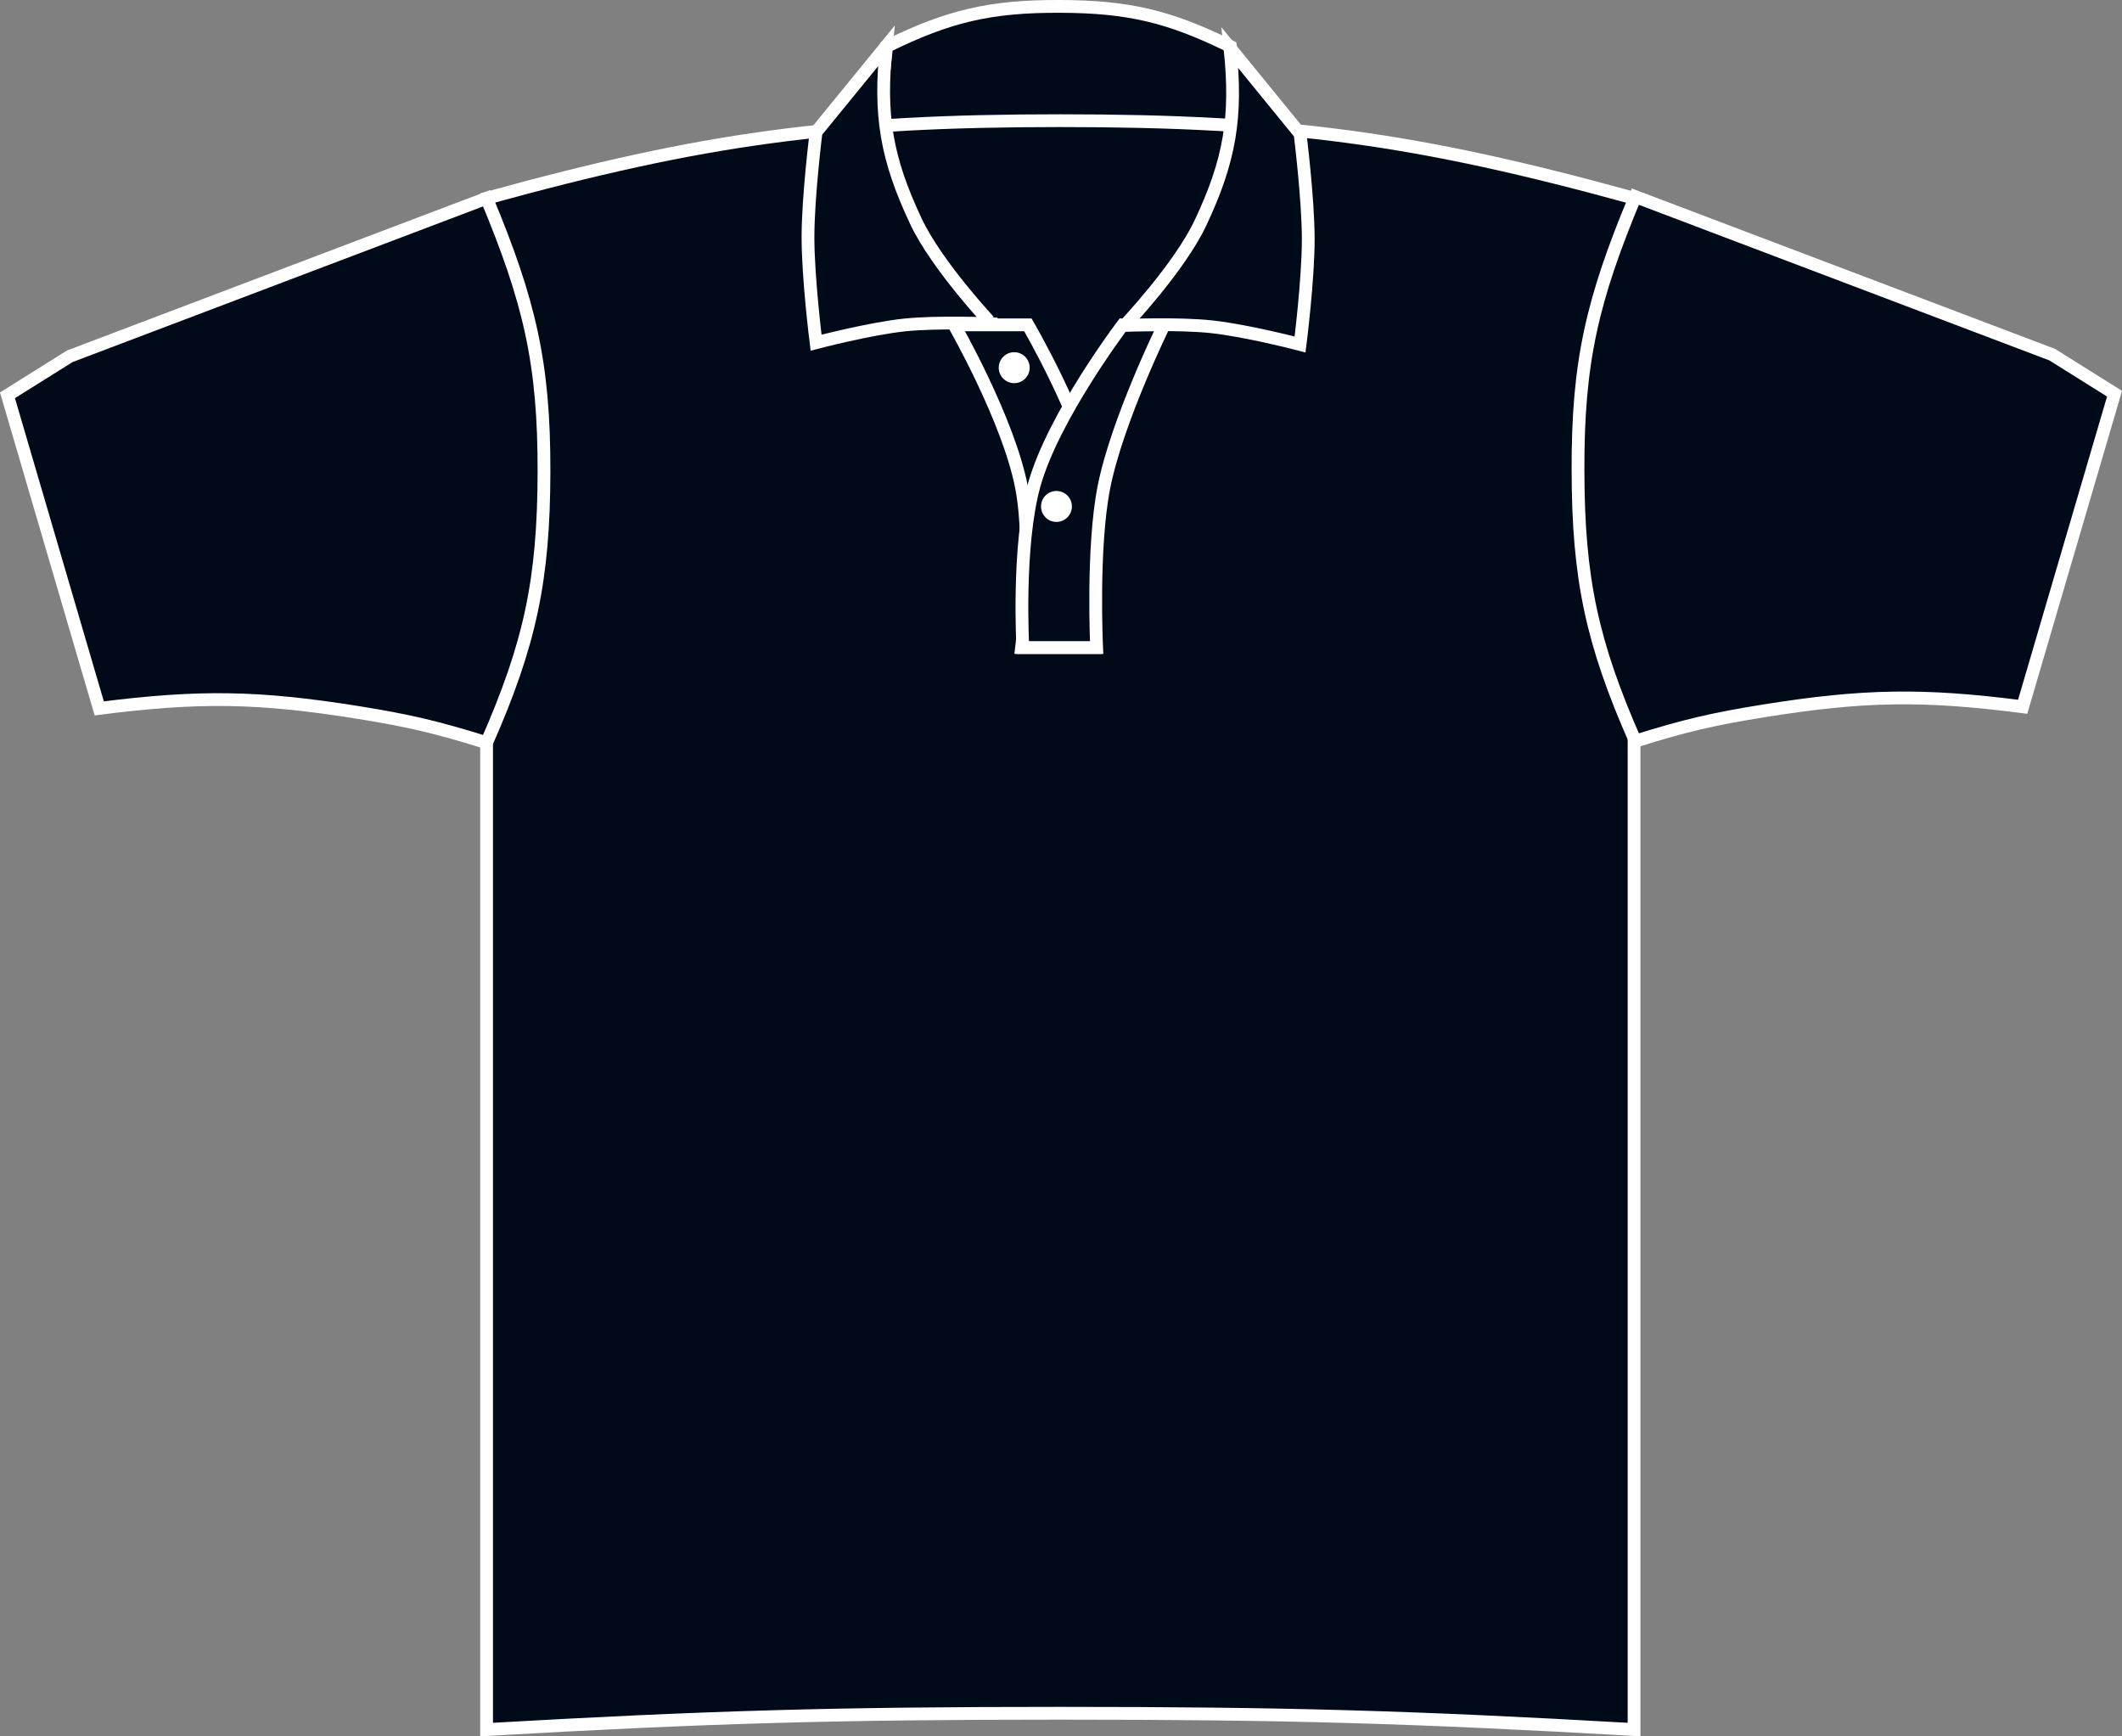
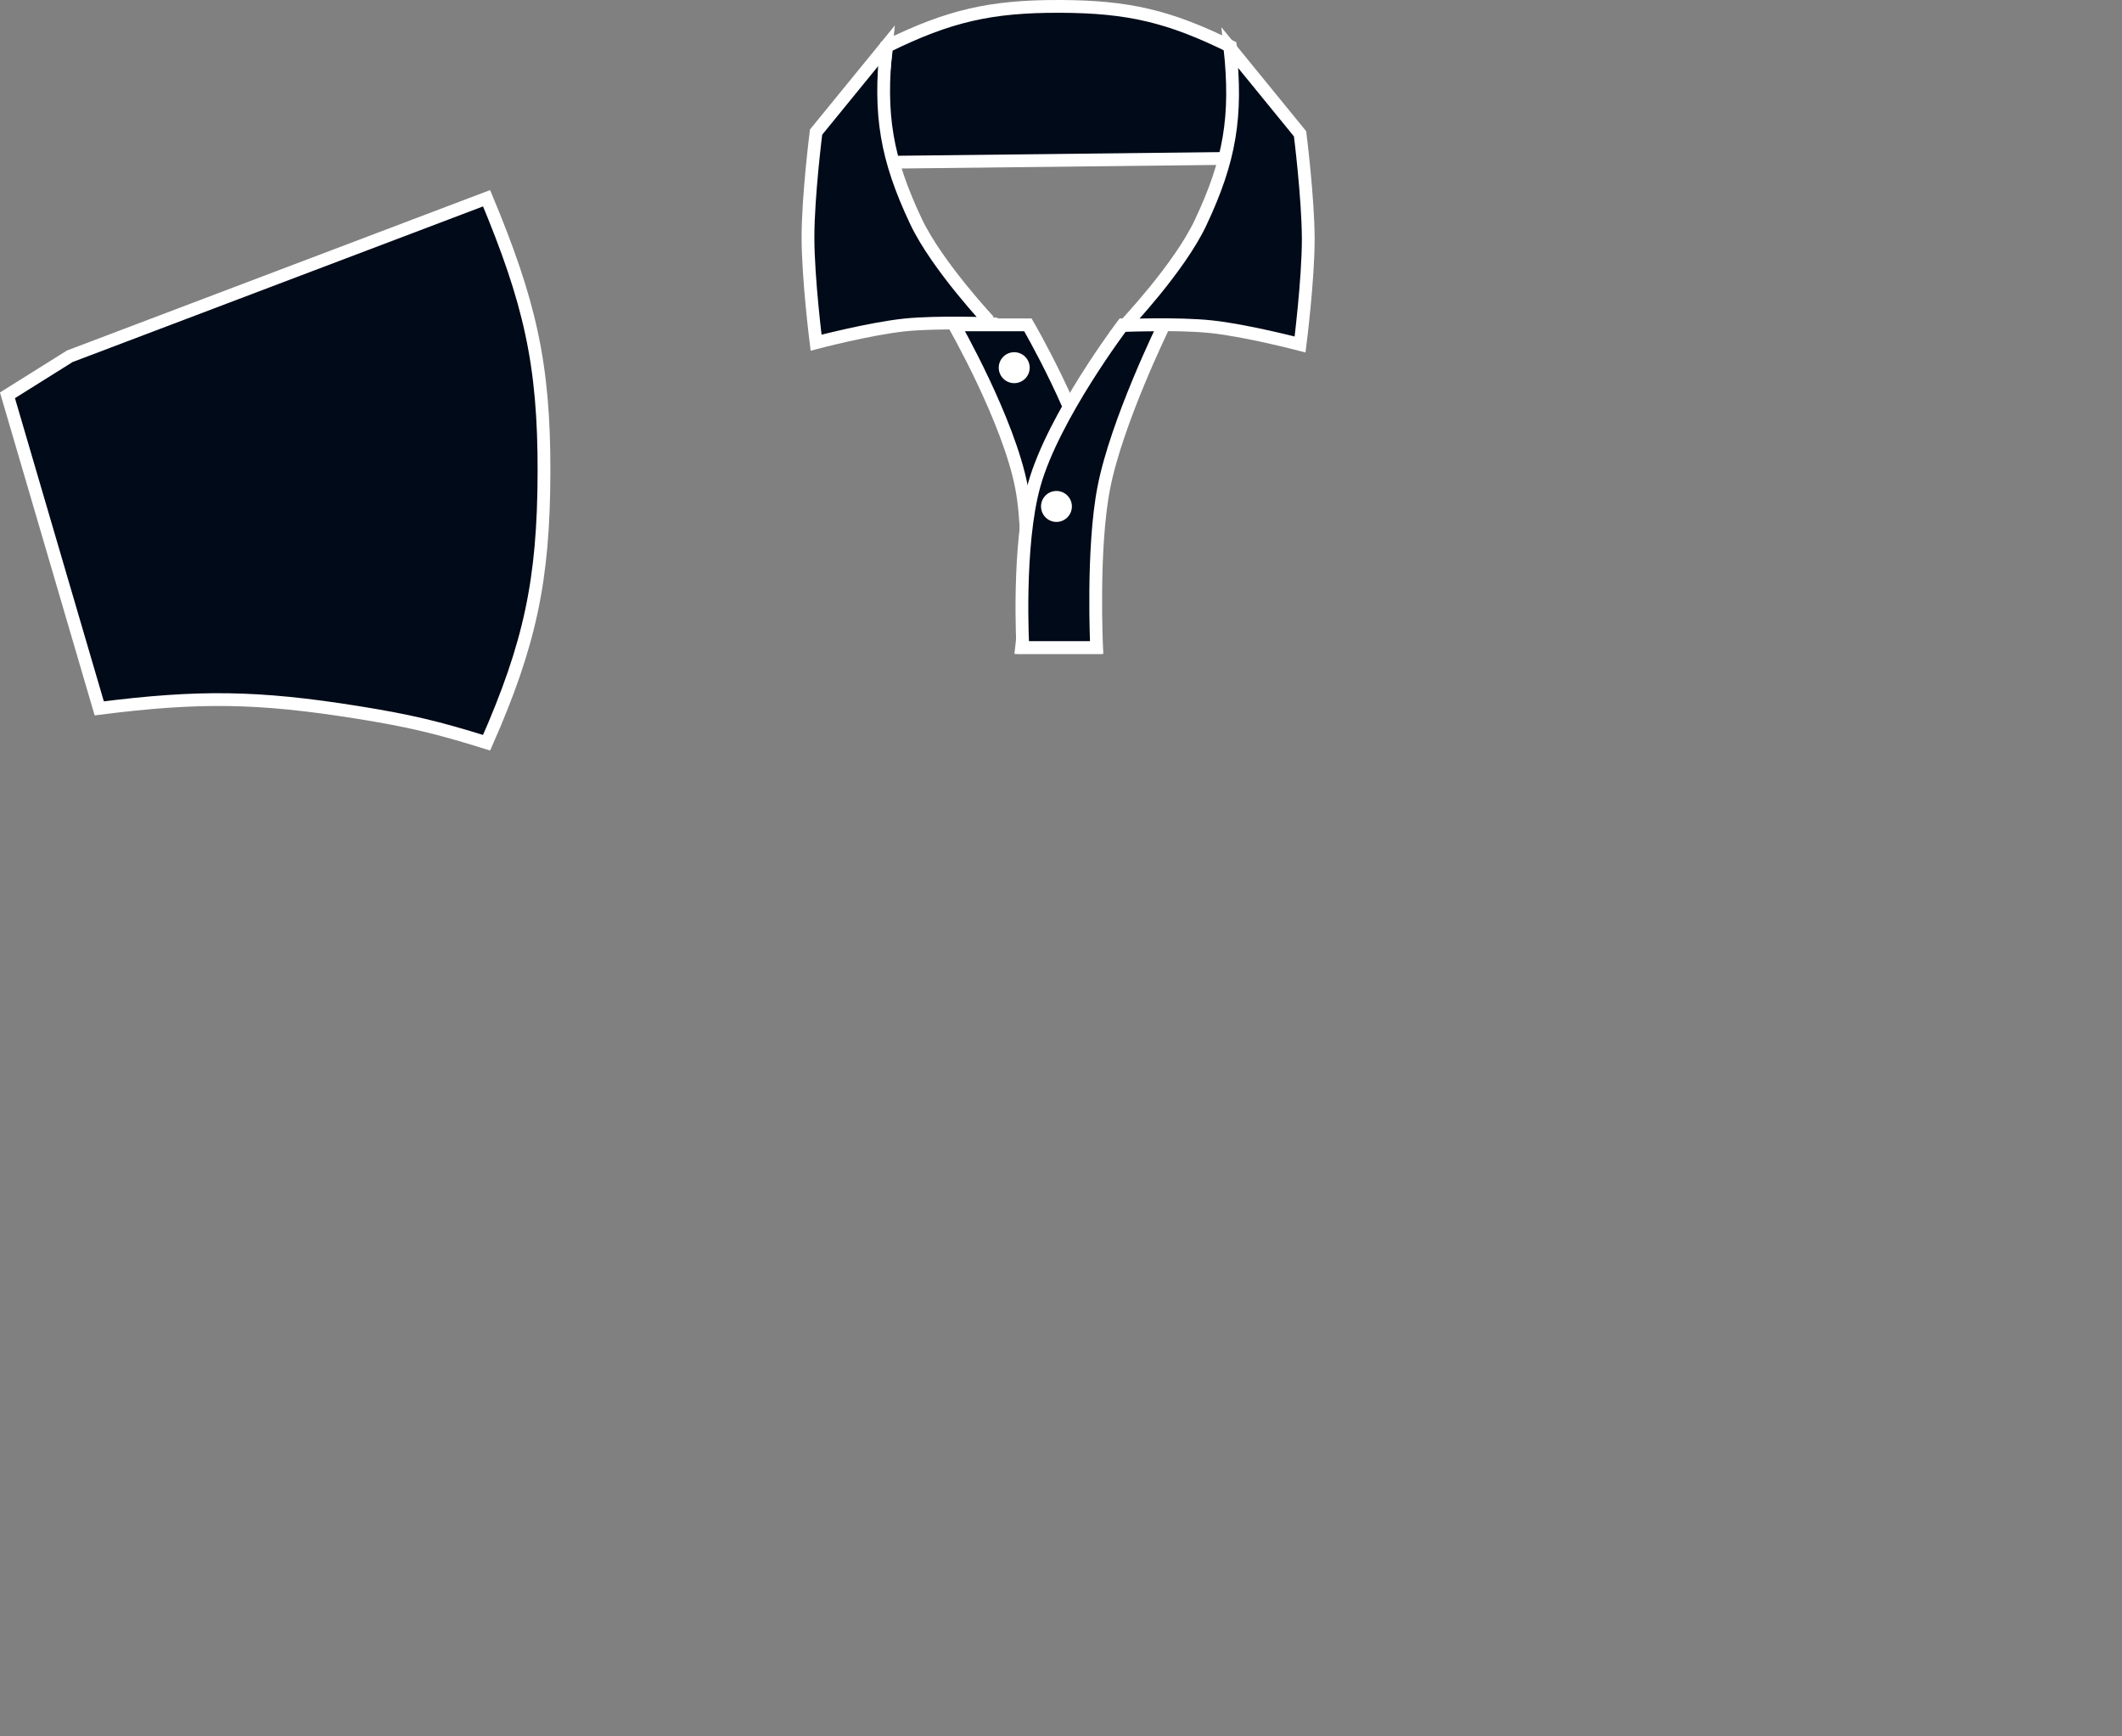
<svg xmlns="http://www.w3.org/2000/svg" version="1.1" id="navy" x="0px" y="0px" viewBox="0 0 23.584 19.296" style="enable-background:new 0 0 23.584 19.296;" xml:space="preserve">
  <rect x="0" y="0" width="23.584" height="19.296" fill="#808080" stroke="none" />
  <g>
    <path style="fill:#000A18;stroke:#FFFFFF;stroke-width:0.142;" d="M9.854,0.516c0.693-0.341,1.158-0.448,1.93-0.445   c0.758,0.003,1.211,0.11,1.891,0.445l0.164,1.242L9.713,1.805L9.854,0.516L9.854,0.516z" />
-     <path style="fill:#000A18;stroke:#FFFFFF;stroke-width:0.142;" d="M5.408,2.203c2.418-0.667,3.867-0.862,6.375-0.862   c2.51,0,3.959,0.195,6.378,0.862v17.017c-2.484-0.142-3.89-0.181-6.377-0.181c-2.487,0-3.894,0.039-6.376,0.181V2.203L5.408,2.203z   " />
    <path style="fill:#000A18;stroke:#FFFFFF;stroke-width:0.142;" d="M10.604,3.61h0.82c0,0,0.606,1.039,0.75,1.776v1.81h-0.82   c0,0,0.129-1.097,0-1.777C11.211,4.668,10.604,3.61,10.604,3.61L10.604,3.61z" />
    <path style="fill-rule:evenodd;clip-rule:evenodd;fill:#000A18;stroke:#FFFFFF;stroke-width:0.142;" d="M12.938,3.61h-0.459   c0,0-0.77,1.015-0.984,1.776c-0.191,0.681-0.127,1.81-0.127,1.81h0.82c0,0-0.053-1.097,0.08-1.777   C12.412,4.68,12.938,3.61,12.938,3.61L12.938,3.61z" />
    <path style="fill:#FFFFFF;" d="M11.57,5.628c0-0.095,0.076-0.172,0.171-0.172c0.095,0,0.172,0.077,0.172,0.172   c0,0.095-0.077,0.172-0.172,0.172C11.647,5.8,11.57,5.723,11.57,5.628L11.57,5.628z" />
    <path style="fill:#FFFFFF;" d="M11.1,4.086c0-0.095,0.077-0.172,0.172-0.172c0.095,0,0.172,0.077,0.172,0.172   c0,0.095-0.077,0.172-0.172,0.172C11.177,4.258,11.1,4.181,11.1,4.086L11.1,4.086z" />
    <path style="fill:#000A18;stroke:#FFFFFF;stroke-width:0.142;" d="M0.083,4.393l1.02,3.479C2.213,7.731,2.867,7.74,3.971,7.916   C4.539,8.007,4.86,8.082,5.408,8.254c0.483-1.097,0.635-1.808,0.638-3.007c0.003-1.213-0.161-1.898-0.638-3.044L0.776,3.959   L0.083,4.393L0.083,4.393z" />
    <path style="fill:#000A18;stroke:#FFFFFF;stroke-width:0.142;" d="M10.179,2.458C9.851,1.762,9.769,1.278,9.85,0.512L9.07,1.468   c0,0-0.09,0.711-0.09,1.169c0,0.458,0.09,1.171,0.09,1.171s0.596-0.156,0.986-0.197c0.373-0.038,0.963-0.013,0.963-0.013   S10.414,2.957,10.179,2.458L10.179,2.458z" />
    <path style="fill:#000A18;stroke:#FFFFFF;stroke-width:0.142;" d="M13.342,2.477c0.328-0.695,0.409-1.18,0.328-1.945l0.779,0.955   c0,0,0.09,0.712,0.091,1.169c0,0.458-0.091,1.172-0.091,1.172s-0.596-0.156-0.986-0.197C13.09,3.591,12.5,3.616,12.5,3.616   S13.106,2.977,13.342,2.477L13.342,2.477z" />
-     <path style="fill:#000A18;stroke:#FFFFFF;stroke-width:0.142;" d="M23.501,4.375l-1.021,3.479   c-1.109-0.142-1.764-0.132-2.867,0.044c-0.568,0.091-0.888,0.165-1.438,0.338c-0.483-1.097-0.635-1.808-0.637-3.007   c-0.004-1.213,0.16-1.899,0.637-3.044l4.633,1.756L23.501,4.375L23.501,4.375z" />
  </g>
</svg>